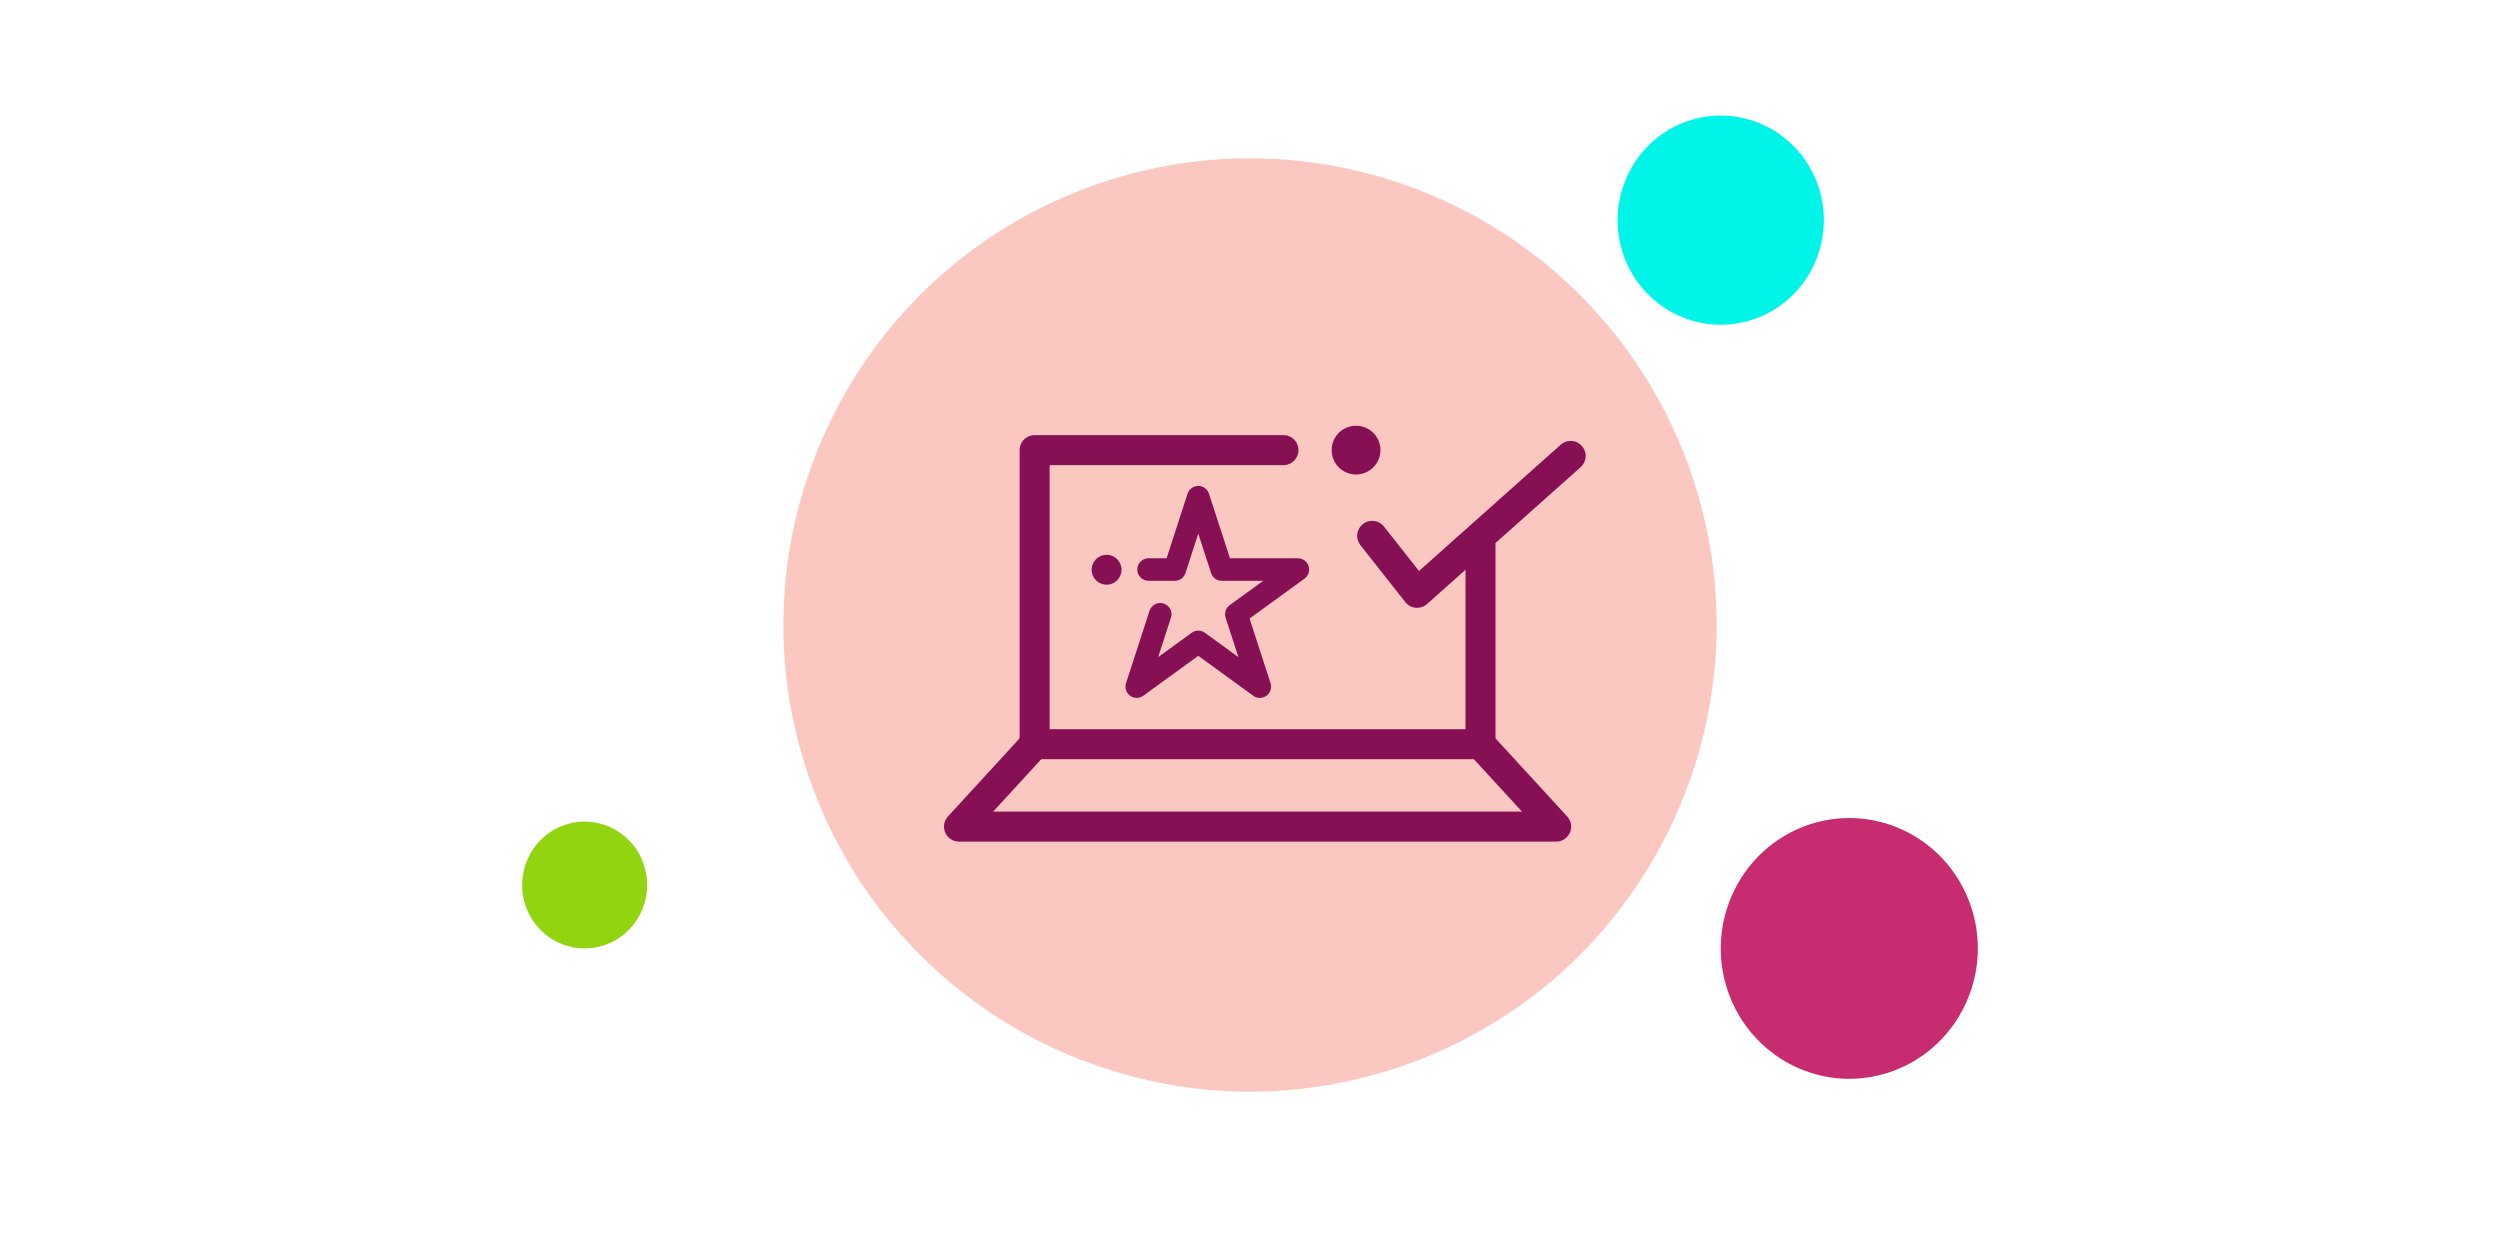
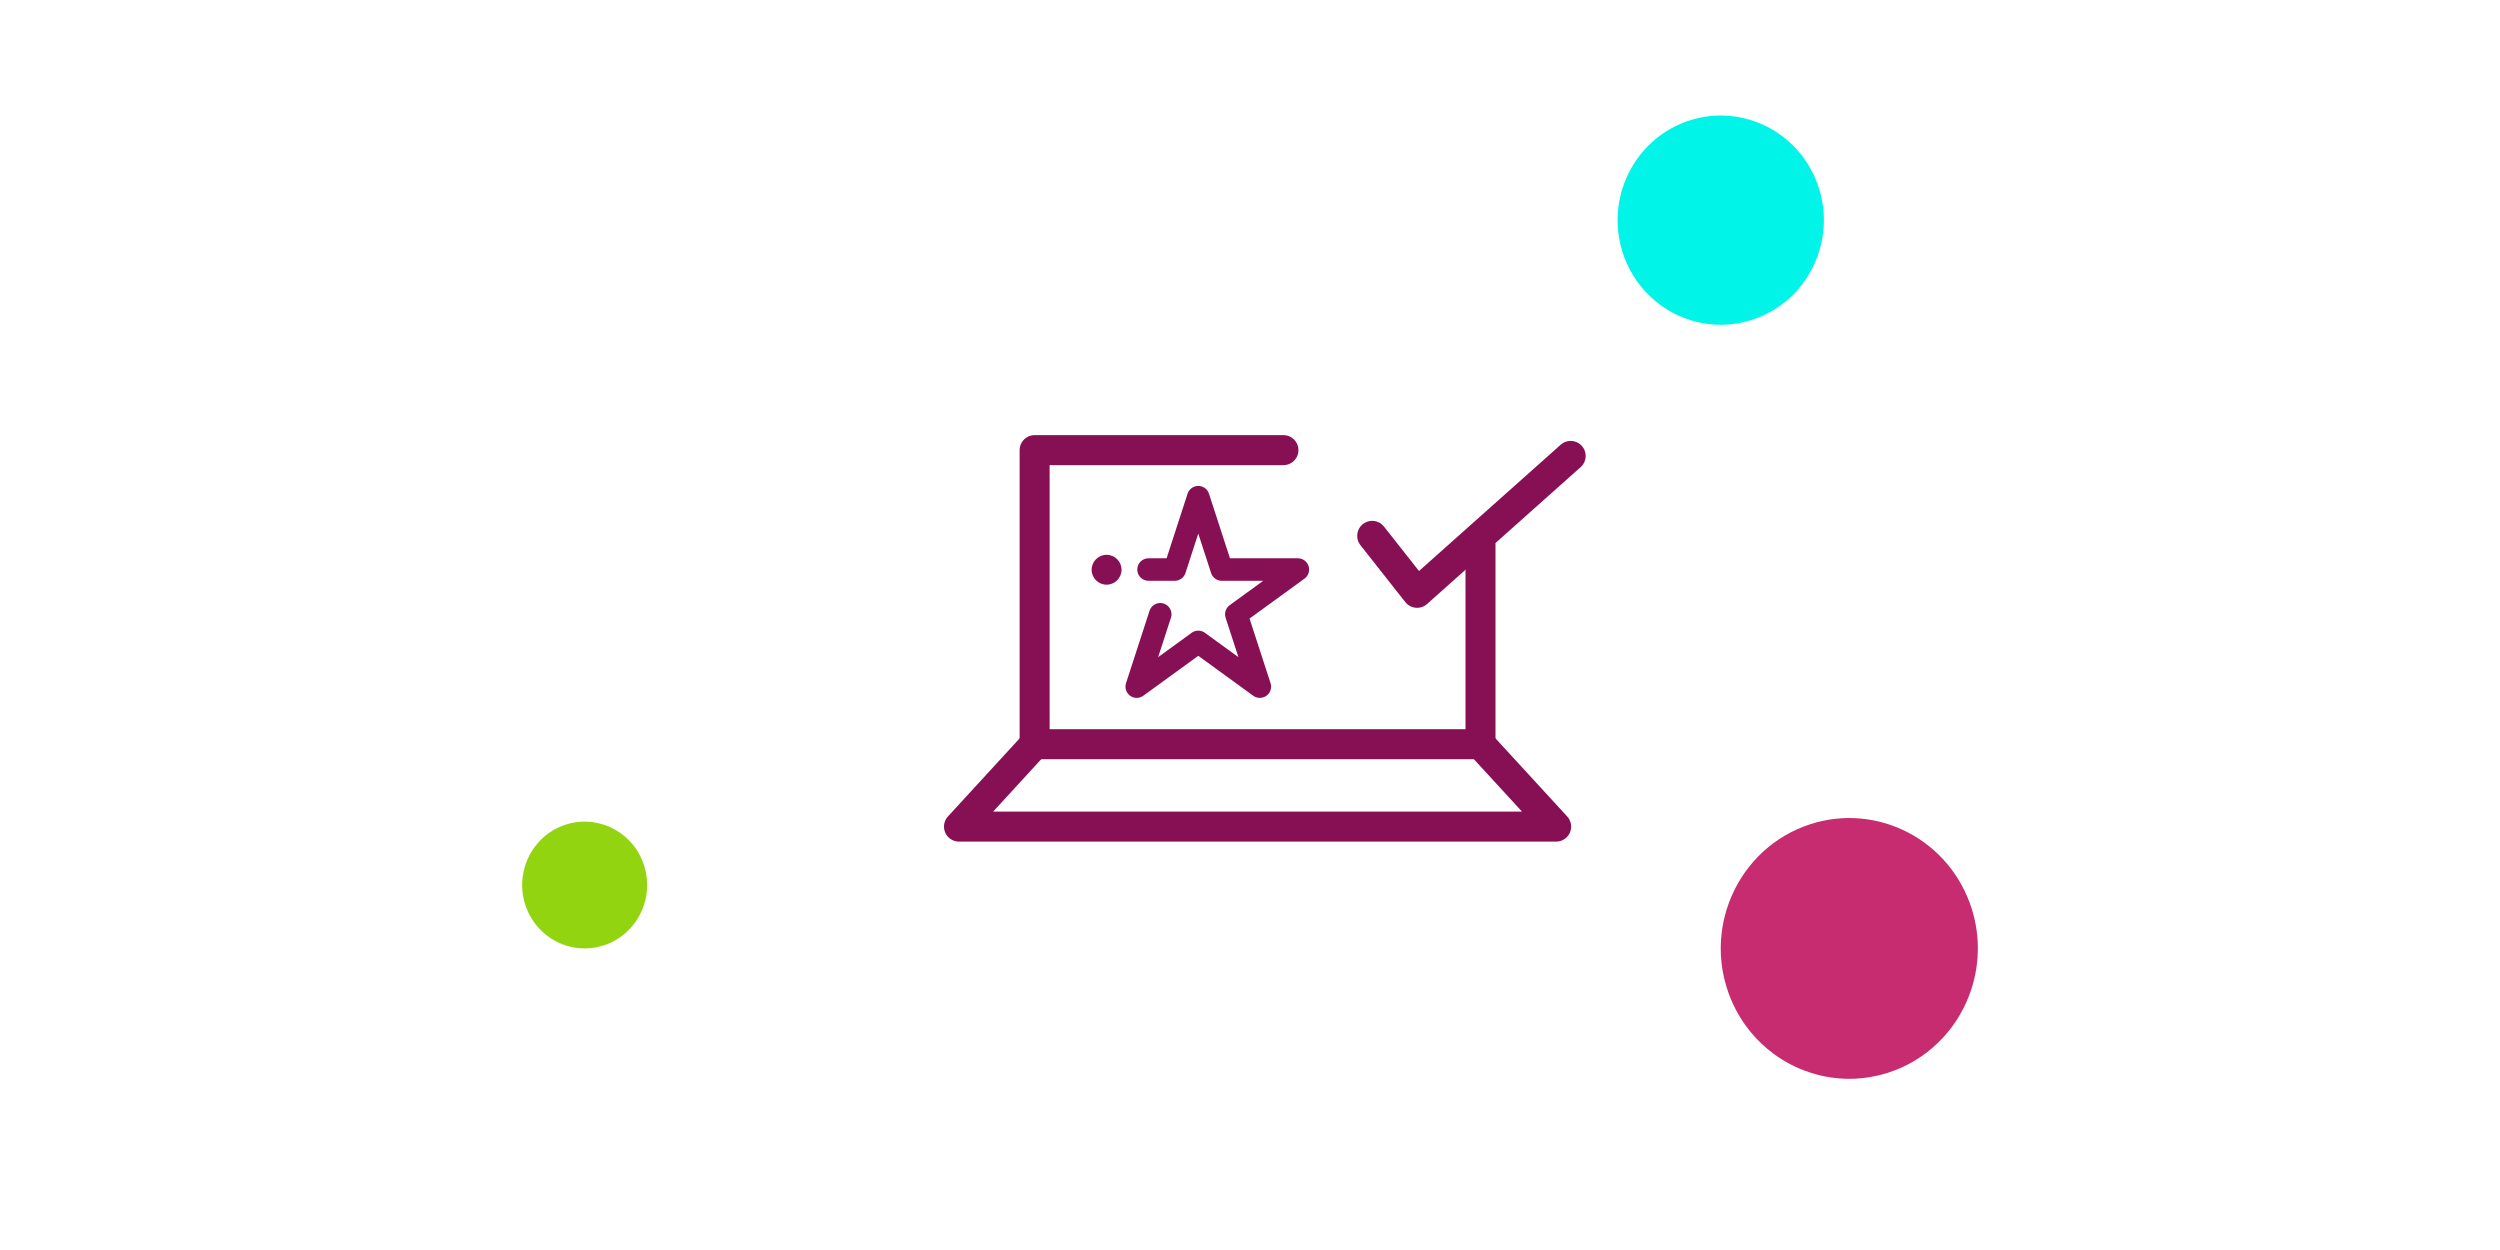
<svg xmlns="http://www.w3.org/2000/svg" xmlns:ns1="http://www.serif.com/" width="100%" height="100%" viewBox="0 0 200 100" version="1.1" xml:space="preserve" style="fill-rule:evenodd;clip-rule:evenodd;stroke-linecap:round;stroke-linejoin:round;stroke-miterlimit:10;">
  <g transform="matrix(1,0,0,1,-205.355,0)">
    <g id="leave-a-review" ns1:id="leave a review" transform="matrix(1,0,0,1,-44.645,0)">
      <rect x="250" y="0" width="200" height="100" style="fill:none;" />
      <g transform="matrix(1,0,0,1,296.985,3.603)">
-         <path d="M81.416,70.617C81.49,70.53 81.561,70.441 81.634,70.353C81.988,69.929 82.334,69.499 82.668,69.061C82.745,68.96 82.82,68.858 82.896,68.757C83.224,68.316 83.543,67.87 83.852,67.416C83.915,67.323 83.979,67.23 84.041,67.135C84.367,66.647 84.681,66.152 84.983,65.649C85.017,65.592 85.053,65.536 85.087,65.478C86.469,63.153 87.595,60.682 88.447,58.115L88.448,58.112C91.031,50.315 91.078,41.618 87.977,33.326C80.758,14.016 59.252,4.213 39.942,11.434C29.438,15.361 21.757,23.52 18.09,33.25C18.074,33.292 18.058,33.334 18.043,33.376C17.809,34.005 17.591,34.639 17.39,35.279C17.376,35.324 17.361,35.369 17.347,35.414C16.721,37.443 16.265,39.526 15.991,41.646C15.977,41.758 15.965,41.87 15.952,41.983C15.884,42.551 15.829,43.121 15.786,43.694C15.774,43.859 15.763,44.023 15.753,44.188C15.721,44.731 15.701,45.278 15.693,45.825C15.69,45.983 15.685,46.14 15.684,46.298C15.682,46.955 15.695,47.612 15.729,48.272C15.731,48.307 15.73,48.344 15.732,48.38C15.77,49.085 15.829,49.789 15.908,50.496C15.925,50.648 15.949,50.8 15.968,50.952C16.034,51.486 16.109,52.02 16.199,52.554C16.238,52.783 16.283,53.014 16.326,53.243C16.413,53.708 16.508,54.172 16.614,54.635C16.67,54.878 16.726,55.121 16.786,55.365C16.904,55.84 17.035,56.313 17.173,56.788C17.236,57.002 17.293,57.217 17.359,57.432C17.57,58.109 17.797,58.786 18.048,59.46C18.049,59.463 18.049,59.466 18.051,59.469C20.43,65.834 24.368,71.156 29.262,75.186C29.819,75.644 30.388,76.09 30.97,76.513C32.543,77.664 34.197,78.693 35.923,79.582C36.454,79.855 36.991,80.116 37.535,80.363C38.28,80.703 39.04,81.009 39.806,81.299C40.538,81.577 41.278,81.831 42.026,82.062C45.636,83.177 49.424,83.76 53.271,83.734C53.29,83.733 53.31,83.732 53.329,83.732C54.478,83.722 55.632,83.656 56.787,83.539C56.918,83.525 57.048,83.51 57.178,83.495C60.16,83.158 63.148,82.459 66.085,81.361C66.736,81.117 67.374,80.855 68.002,80.58C68.203,80.493 68.397,80.397 68.595,80.306C69.019,80.111 69.442,79.914 69.856,79.705C70.083,79.591 70.303,79.471 70.526,79.353C70.906,79.152 71.283,78.947 71.654,78.733C71.876,78.606 72.095,78.475 72.313,78.343C72.68,78.123 73.041,77.896 73.398,77.664C73.603,77.531 73.807,77.397 74.008,77.26C74.38,77.007 74.745,76.747 75.105,76.483C75.278,76.357 75.452,76.232 75.621,76.103C76.035,75.789 76.439,75.464 76.836,75.134C76.943,75.046 77.052,74.962 77.157,74.873C78.19,73.996 79.17,73.068 80.094,72.093C80.124,72.061 80.153,72.028 80.183,71.996C80.607,71.545 81.017,71.086 81.416,70.617Z" style="fill:rgb(251,199,193);fill-rule:nonzero;" />
-       </g>
+         </g>
      <g transform="matrix(1,0,0,1,296.985,3.603)">
        <path d="M55.69,32.407L35.785,32.407L35.785,55.935L71.455,55.935L71.455,40.011" style="fill:none;fill-rule:nonzero;stroke:rgb(135,15,84);stroke-width:2.4px;" />
      </g>
      <g transform="matrix(1,0,0,1,296.985,3.603)">
        <path d="M62.791,39.266L66.382,43.822L78.668,32.871" style="fill:none;fill-rule:nonzero;stroke:rgb(135,15,84);stroke-width:2.4px;" />
      </g>
      <g transform="matrix(1,0,0,1,296.985,3.603)">
        <path d="M45.834,45.538L43.953,51.327L48.877,47.749L53.802,51.327L51.92,45.538L56.845,41.96L50.758,41.96L48.877,36.171L46.996,41.96L44.898,41.96" style="fill:none;fill-rule:nonzero;stroke:rgb(135,15,84);stroke-width:1.8px;" />
      </g>
      <g transform="matrix(1,0,0,1,296.985,3.603)">
        <path d="M40.346,41.977C40.346,42.637 40.881,43.172 41.541,43.172C42.202,43.172 42.737,42.637 42.737,41.977C42.737,41.317 42.202,40.782 41.541,40.782C40.881,40.782 40.346,41.317 40.346,41.977Z" style="fill:rgb(135,15,84);fill-rule:nonzero;" />
      </g>
      <g transform="matrix(1,0,0,1,296.985,3.603)">
-         <path d="M63.44,32.209C63.549,33.282 62.768,34.239 61.696,34.348C60.623,34.457 59.666,33.676 59.557,32.604C59.448,31.531 60.229,30.573 61.302,30.465C62.374,30.356 63.331,31.137 63.44,32.209Z" style="fill:rgb(135,15,84);fill-rule:nonzero;" />
-       </g>
+         </g>
      <g transform="matrix(1,0,0,1,296.985,3.603)">
        <path d="M71.455,55.935L77.506,62.525L29.734,62.525L35.785,55.935" style="fill:none;fill-rule:nonzero;stroke:rgb(135,15,84);stroke-width:2.4px;" />
      </g>
      <g transform="matrix(1,0,0,1,291.531,11.134)">
        <path d="M114.236,71.507C114.257,71.482 114.276,71.458 114.296,71.433C114.394,71.315 114.489,71.195 114.581,71.072C114.602,71.043 114.623,71.016 114.644,70.987C114.734,70.863 114.822,70.738 114.907,70.613C114.925,70.587 114.942,70.561 114.959,70.535C115.049,70.398 115.136,70.26 115.219,70.119C115.228,70.103 115.238,70.088 115.247,70.072C115.628,69.421 115.939,68.732 116.173,68.014C116.886,65.835 116.898,63.405 116.044,61.088C114.055,55.693 108.13,52.955 102.811,54.972C99.917,56.069 97.801,58.349 96.791,61.067C96.786,61.079 96.782,61.091 96.778,61.102C96.714,61.278 96.653,61.455 96.598,61.634C96.594,61.647 96.59,61.659 96.586,61.672C96.414,62.238 96.288,62.82 96.213,63.413C96.209,63.444 96.206,63.474 96.202,63.506C96.183,63.666 96.168,63.825 96.156,63.985C96.153,64.031 96.15,64.077 96.147,64.123C96.138,64.275 96.133,64.428 96.13,64.581C96.129,64.624 96.128,64.668 96.128,64.713C96.128,64.896 96.131,65.08 96.14,65.264C96.141,65.274 96.141,65.284 96.141,65.294C96.152,65.49 96.168,65.688 96.19,65.884C96.194,65.928 96.201,65.97 96.206,66.013C96.225,66.162 96.245,66.311 96.27,66.46C96.281,66.525 96.293,66.589 96.305,66.653C96.329,66.783 96.355,66.912 96.384,67.041C96.4,67.11 96.415,67.178 96.432,67.246C96.464,67.378 96.501,67.511 96.539,67.643C96.556,67.703 96.571,67.763 96.59,67.823C96.648,68.013 96.71,68.202 96.779,68.389L96.78,68.392C97.436,70.171 98.521,71.658 99.868,72.784C100.022,72.912 100.179,73.036 100.339,73.155C100.772,73.476 101.228,73.764 101.704,74.011C101.85,74.088 101.998,74.161 102.148,74.23C102.353,74.325 102.562,74.411 102.773,74.492C102.975,74.569 103.179,74.641 103.385,74.705C104.379,75.017 105.423,75.179 106.483,75.171L106.498,75.171C106.815,75.168 107.133,75.151 107.451,75.118C107.487,75.113 107.523,75.109 107.559,75.105C108.381,75.011 109.203,74.816 110.013,74.509C110.192,74.441 110.368,74.368 110.541,74.291C110.596,74.266 110.649,74.24 110.704,74.214C110.821,74.16 110.938,74.105 111.052,74.046C111.114,74.014 111.175,73.981 111.236,73.948C111.341,73.892 111.445,73.834 111.547,73.775C111.608,73.738 111.668,73.703 111.728,73.666C111.829,73.604 111.929,73.541 112.027,73.476C112.084,73.439 112.14,73.401 112.195,73.363C112.298,73.293 112.398,73.22 112.498,73.145C112.545,73.11 112.593,73.075 112.64,73.04C112.754,72.952 112.865,72.86 112.974,72.769C113.004,72.745 113.034,72.721 113.063,72.696C113.348,72.45 113.618,72.192 113.872,71.92C113.881,71.911 113.888,71.901 113.896,71.892C114.013,71.766 114.126,71.638 114.236,71.507Z" style="fill:rgb(199,43,112);fill-rule:nonzero;" />
      </g>
      <g transform="matrix(1,0,0,1,291.531,11.134)">
        <path d="M9.046,62.958C9.056,62.946 9.066,62.934 9.076,62.923C9.123,62.865 9.169,62.806 9.214,62.747C9.224,62.732 9.234,62.719 9.244,62.706C9.288,62.646 9.331,62.585 9.372,62.524C9.381,62.511 9.39,62.497 9.398,62.485C9.442,62.419 9.484,62.351 9.524,62.283C9.528,62.276 9.533,62.268 9.538,62.259C9.723,61.944 9.874,61.609 9.988,61.259C10.334,60.2 10.341,59.019 9.925,57.892C8.958,55.268 6.077,53.937 3.49,54.917C2.083,55.451 1.054,56.559 0.563,57.881C0.561,57.887 0.558,57.893 0.557,57.898C0.525,57.984 0.496,58.07 0.469,58.157C0.467,58.163 0.465,58.169 0.463,58.175C0.379,58.451 0.318,58.734 0.282,59.022C0.28,59.037 0.278,59.053 0.277,59.068C0.267,59.145 0.26,59.223 0.254,59.301C0.253,59.323 0.251,59.345 0.25,59.366C0.245,59.442 0.243,59.515 0.242,59.59C0.241,59.61 0.24,59.633 0.24,59.654C0.24,59.743 0.242,59.833 0.246,59.922C0.247,59.927 0.247,59.932 0.247,59.937C0.252,60.033 0.26,60.128 0.27,60.225C0.272,60.244 0.276,60.265 0.278,60.286C0.287,60.359 0.297,60.432 0.31,60.503C0.315,60.536 0.32,60.567 0.326,60.598C0.338,60.661 0.351,60.724 0.365,60.787C0.372,60.82 0.38,60.853 0.388,60.886C0.404,60.951 0.421,61.015 0.44,61.079C0.448,61.109 0.456,61.137 0.465,61.167C0.493,61.259 0.524,61.351 0.557,61.443C0.876,62.308 1.404,63.032 2.06,63.579C2.134,63.64 2.21,63.702 2.288,63.759C2.499,63.916 2.721,64.056 2.952,64.176C3.023,64.213 3.095,64.249 3.168,64.283C3.268,64.329 3.369,64.369 3.472,64.41C3.57,64.447 3.669,64.482 3.769,64.512C4.253,64.665 4.76,64.744 5.276,64.74L5.283,64.74C5.437,64.738 5.592,64.729 5.747,64.714C5.764,64.712 5.782,64.71 5.799,64.708C6.199,64.662 6.599,64.567 6.993,64.418C7.08,64.384 7.165,64.349 7.249,64.312C7.276,64.3 7.302,64.287 7.328,64.275C7.385,64.247 7.442,64.221 7.498,64.193C7.528,64.178 7.557,64.161 7.587,64.145C7.638,64.118 7.689,64.09 7.738,64.061C7.768,64.044 7.798,64.026 7.827,64.008C7.876,63.978 7.924,63.947 7.972,63.916C7.999,63.898 8.027,63.878 8.054,63.86C8.103,63.827 8.152,63.791 8.201,63.755C8.224,63.738 8.247,63.722 8.27,63.704C8.326,63.661 8.379,63.616 8.433,63.572C8.447,63.56 8.462,63.549 8.476,63.537C8.614,63.418 8.745,63.291 8.869,63.159C8.873,63.155 8.877,63.15 8.881,63.146C8.938,63.085 8.993,63.022 9.046,62.958Z" style="fill:rgb(146,212,15);fill-rule:nonzero;" />
      </g>
      <g transform="matrix(1,0,0,1,297.311,8.553)">
        <path d="M96.626,14.489C96.642,14.469 96.658,14.449 96.674,14.43C96.753,14.335 96.829,14.238 96.903,14.14C96.92,14.117 96.936,14.095 96.953,14.071C97.025,13.973 97.096,13.873 97.164,13.771C97.178,13.751 97.192,13.73 97.206,13.709C97.278,13.599 97.348,13.488 97.415,13.375C97.422,13.362 97.43,13.35 97.437,13.337C97.743,12.815 97.992,12.262 98.18,11.686C98.752,9.937 98.762,7.988 98.076,6.129C96.481,1.8 91.727,-0.398 87.458,1.221C85.136,2.101 83.438,3.93 82.628,6.112C82.624,6.12 82.62,6.131 82.617,6.14C82.565,6.281 82.517,6.423 82.473,6.567C82.47,6.577 82.467,6.587 82.463,6.597C82.325,7.052 82.224,7.519 82.163,7.994C82.16,8.019 82.158,8.044 82.155,8.07C82.14,8.196 82.128,8.324 82.118,8.453C82.115,8.49 82.113,8.527 82.111,8.564C82.104,8.686 82.099,8.808 82.097,8.931C82.097,8.966 82.096,9.001 82.096,9.037C82.095,9.184 82.098,9.331 82.106,9.479L82.106,9.504C82.115,9.662 82.128,9.82 82.145,9.978C82.149,10.012 82.154,10.046 82.158,10.08C82.173,10.199 82.19,10.318 82.21,10.439C82.218,10.491 82.228,10.542 82.238,10.594C82.257,10.698 82.278,10.802 82.301,10.906C82.314,10.961 82.326,11.015 82.339,11.07C82.365,11.176 82.394,11.282 82.425,11.388C82.439,11.437 82.451,11.485 82.466,11.533C82.513,11.684 82.562,11.837 82.618,11.988L82.619,11.99C83.145,13.417 84.015,14.61 85.097,15.513C85.22,15.616 85.346,15.716 85.475,15.811C85.822,16.068 86.188,16.3 86.57,16.498C86.687,16.559 86.806,16.617 86.926,16.674C87.091,16.75 87.259,16.818 87.428,16.884C87.59,16.946 87.753,17.003 87.919,17.055C88.717,17.305 89.554,17.436 90.404,17.43C90.409,17.43 90.413,17.428 90.417,17.428C90.671,17.427 90.926,17.412 91.182,17.385C91.21,17.382 91.239,17.379 91.268,17.376C91.927,17.301 92.588,17.144 93.237,16.898C93.381,16.843 93.522,16.785 93.661,16.723C93.705,16.702 93.748,16.681 93.792,16.661C93.886,16.617 93.979,16.573 94.071,16.527C94.12,16.501 94.169,16.474 94.219,16.446C94.303,16.402 94.386,16.357 94.468,16.309C94.517,16.28 94.565,16.251 94.614,16.221C94.695,16.171 94.775,16.12 94.853,16.068C94.899,16.039 94.944,16.009 94.988,15.978C95.071,15.922 95.151,15.863 95.231,15.803C95.269,15.776 95.308,15.748 95.345,15.719C95.437,15.648 95.526,15.576 95.613,15.501C95.637,15.482 95.661,15.463 95.684,15.443C95.913,15.247 96.13,15.039 96.334,14.82C96.34,14.812 96.347,14.805 96.354,14.798C96.447,14.696 96.538,14.594 96.626,14.489Z" style="fill:rgb(0,245,232);fill-rule:nonzero;" />
      </g>
    </g>
  </g>
</svg>